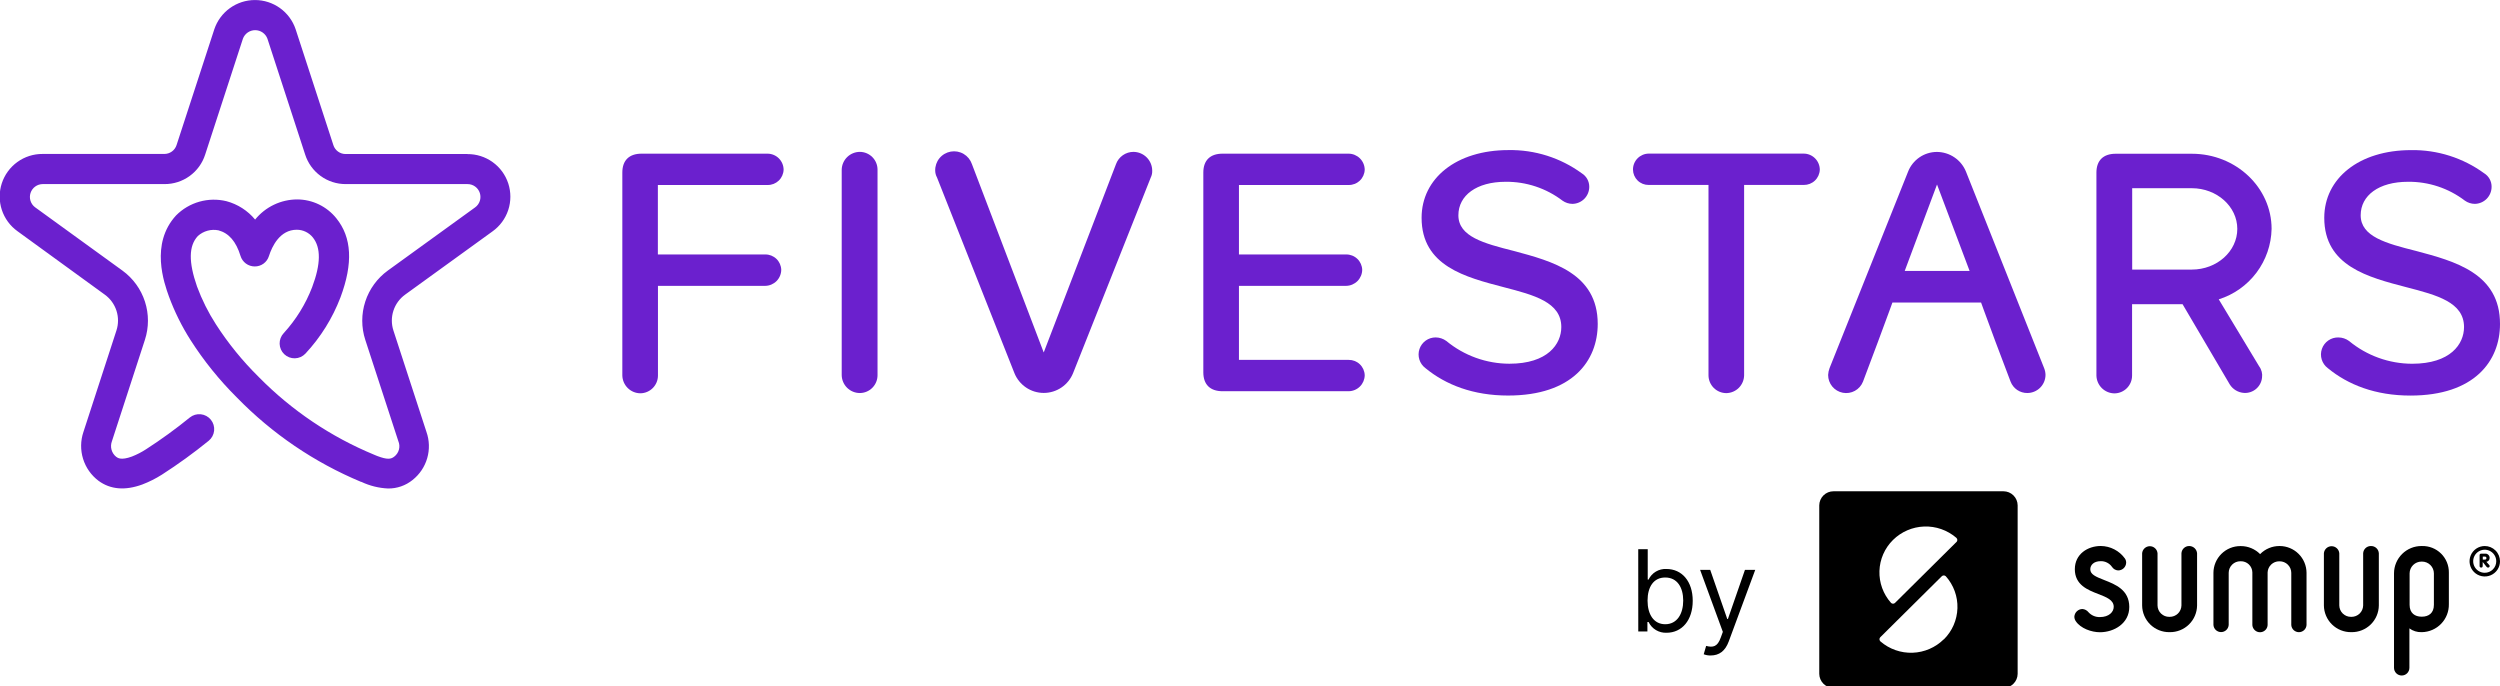
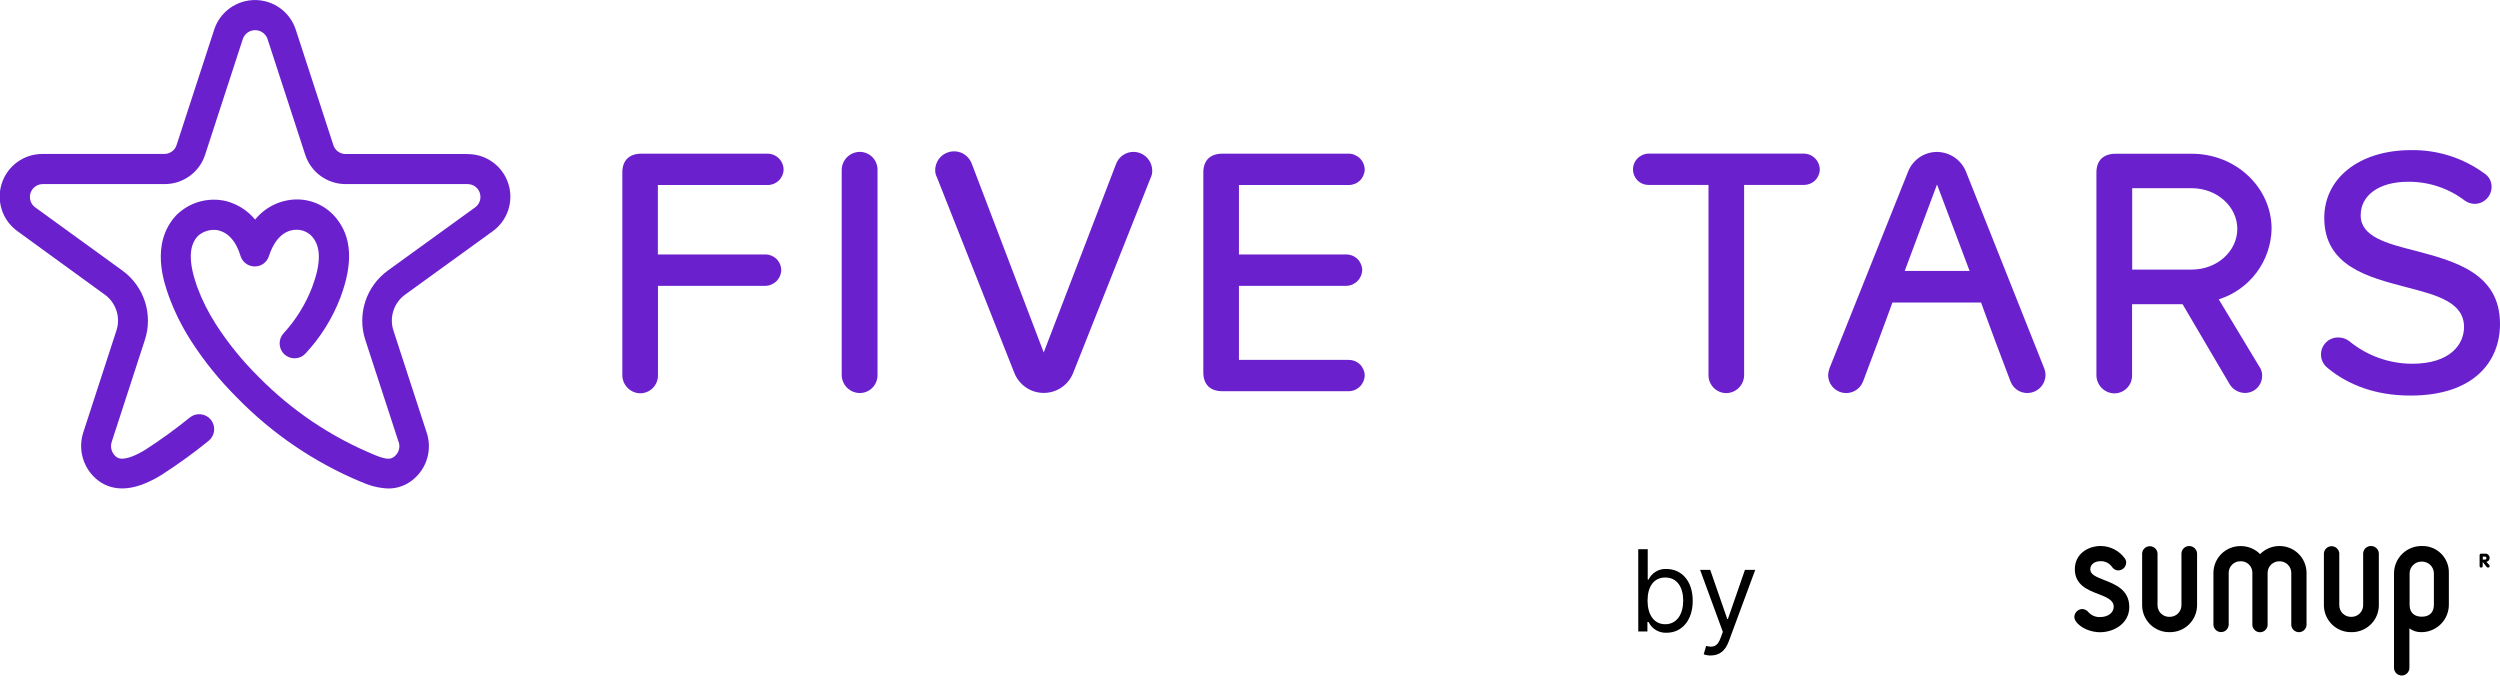
<svg xmlns="http://www.w3.org/2000/svg" width="488" height="134" viewBox="0 0 488 134" fill="none">
  <g clip-path="url(#clip0_5020_1986)">
    <g clip-path="url(#clip1_5020_1986)">
      <path d="M91.256 30.067H67.472C66.94 30.07 66.422 29.904 65.992 29.593C65.561 29.282 65.24 28.842 65.076 28.337L57.706 5.706C57.146 4.045 56.08 2.601 54.656 1.578C53.232 0.556 51.523 0.006 49.77 0.006C48.017 0.006 46.309 0.556 44.885 1.578C43.461 2.601 42.395 4.045 41.835 5.706L34.465 28.321C34.301 28.826 33.981 29.266 33.55 29.577C33.119 29.889 32.601 30.054 32.069 30.051H8.318C6.552 30.038 4.827 30.587 3.394 31.62C1.961 32.653 0.894 34.115 0.348 35.794C-0.199 37.474 -0.197 39.284 0.354 40.962C0.904 42.64 1.975 44.1 3.41 45.129L20.452 57.512C21.525 58.288 22.324 59.385 22.733 60.645C23.141 61.906 23.139 63.263 22.725 64.521L16.282 84.33C15.71 86.025 15.687 87.858 16.217 89.567C16.747 91.277 17.802 92.776 19.232 93.851C21.555 95.559 24.428 95.798 27.777 94.572C29.116 94.06 30.399 93.416 31.609 92.648C34.77 90.617 37.815 88.412 40.731 86.043C41.334 85.554 41.717 84.846 41.797 84.074C41.877 83.303 41.647 82.531 41.158 81.928C40.669 81.326 39.961 80.943 39.189 80.863C38.418 80.783 37.646 81.013 37.044 81.501C34.323 83.715 31.483 85.777 28.537 87.679C27.664 88.25 26.735 88.729 25.764 89.11C23.657 89.892 22.991 89.404 22.681 89.171C22.24 88.819 21.921 88.337 21.77 87.793C21.62 87.249 21.646 86.672 21.843 86.143L28.282 66.346C29.076 63.918 29.079 61.3 28.292 58.87C27.505 56.44 25.968 54.322 23.901 52.82L6.832 40.449C6.415 40.133 6.107 39.694 5.951 39.195C5.795 38.696 5.799 38.16 5.962 37.663C6.125 37.166 6.439 36.733 6.861 36.423C7.282 36.113 7.79 35.942 8.313 35.934H32.108C33.873 35.945 35.595 35.392 37.023 34.355C38.452 33.319 39.512 31.854 40.049 30.173L47.419 7.547C47.601 7.06 47.927 6.64 48.354 6.343C48.782 6.047 49.289 5.888 49.809 5.888C50.329 5.888 50.837 6.047 51.264 6.343C51.691 6.64 52.018 7.06 52.199 7.547L59.569 30.173C60.105 31.847 61.159 33.308 62.58 34.344C64 35.38 65.713 35.937 67.472 35.934H91.256C91.789 35.931 92.309 36.097 92.742 36.409C93.174 36.721 93.496 37.163 93.661 37.67C93.826 38.177 93.825 38.723 93.659 39.229C93.493 39.736 93.17 40.176 92.737 40.487L75.695 52.82C73.63 54.32 72.092 56.436 71.303 58.864C70.514 61.292 70.514 63.907 71.303 66.335L77.753 86.11C77.975 86.63 78.018 87.21 77.875 87.757C77.731 88.304 77.409 88.788 76.96 89.132C76.317 89.637 75.612 89.759 73.632 89.01L73.017 88.755C64.593 85.27 56.954 80.129 50.552 73.638L50.458 73.538C47.318 70.44 44.528 67.005 42.14 63.296C40.648 60.981 39.413 58.509 38.458 55.926C36.794 51.135 36.827 47.996 38.618 46.072C39.157 45.583 39.804 45.229 40.505 45.036C41.206 44.843 41.943 44.818 42.656 44.962C44.68 45.517 46.083 47.136 46.948 49.953C47.129 50.548 47.495 51.069 47.995 51.44C48.494 51.81 49.099 52.01 49.721 52.011C50.338 52.017 50.942 51.824 51.441 51.461C51.941 51.097 52.31 50.582 52.493 49.992C53.109 48.068 54.639 44.846 57.928 44.846C58.529 44.845 59.123 44.979 59.665 45.238C60.207 45.497 60.684 45.875 61.061 46.343C62.669 48.345 62.636 51.523 60.928 56.065C59.656 59.372 57.775 62.412 55.383 65.026C54.851 65.586 54.563 66.335 54.584 67.107C54.604 67.879 54.93 68.612 55.491 69.144C56.051 69.675 56.8 69.963 57.572 69.942C58.344 69.922 59.076 69.596 59.608 69.035C62.581 65.848 64.908 62.116 66.462 58.044C68.947 51.39 68.68 46.354 65.658 42.617C64.741 41.471 63.578 40.544 62.256 39.906C60.933 39.268 59.485 38.934 58.017 38.929C56.441 38.932 54.885 39.287 53.463 39.967C52.042 40.647 50.789 41.636 49.798 42.861C48.352 41.114 46.398 39.861 44.208 39.273C42.469 38.849 40.651 38.881 38.928 39.367C37.205 39.853 35.637 40.776 34.376 42.046C29.263 47.591 32.058 55.299 32.968 57.85C34.069 60.84 35.487 63.703 37.199 66.39C39.789 70.44 42.817 74.192 46.227 77.581C53.116 84.654 61.365 90.26 70.477 94.062H70.544C72.178 94.835 73.95 95.274 75.757 95.354C77.495 95.374 79.186 94.785 80.537 93.69C81.909 92.603 82.908 91.115 83.393 89.433C83.878 87.75 83.826 85.959 83.243 84.308L76.799 64.527C76.386 63.268 76.384 61.911 76.793 60.651C77.201 59.392 78 58.294 79.073 57.517L96.13 45.173C97.573 44.147 98.65 42.686 99.206 41.005C99.761 39.323 99.765 37.508 99.218 35.824C98.67 34.14 97.6 32.675 96.162 31.642C94.724 30.608 92.993 30.061 91.223 30.078L91.256 30.067Z" fill="#6B20CE" />
      <path d="M149.833 36.112C150.643 36.124 151.425 35.816 152.011 35.256C152.596 34.696 152.937 33.927 152.96 33.117C152.952 32.291 152.619 31.501 152.034 30.917C151.449 30.334 150.659 30.003 149.833 29.995H125.239C122.804 29.995 121.479 31.31 121.479 33.678V73.289C121.498 74.217 121.879 75.101 122.541 75.752C123.203 76.403 124.094 76.769 125.022 76.771C125.934 76.755 126.803 76.381 127.441 75.729C128.08 75.078 128.436 74.201 128.433 73.289V55.798H149.372C150.2 55.788 150.99 55.455 151.575 54.869C152.159 54.284 152.491 53.492 152.5 52.665C152.477 51.856 152.136 51.089 151.552 50.529C150.968 49.968 150.187 49.66 149.378 49.671H128.416V36.112H149.833Z" fill="#6B20CE" />
      <path d="M167.85 29.646C166.922 29.647 166.032 30.011 165.369 30.66C164.706 31.308 164.322 32.19 164.301 33.117V73.239C164.32 74.168 164.702 75.053 165.365 75.704C166.028 76.355 166.92 76.72 167.85 76.721C168.767 76.713 169.644 76.342 170.289 75.689C170.934 75.037 171.295 74.156 171.294 73.239V33.117C171.294 32.202 170.932 31.323 170.287 30.672C169.642 30.022 168.766 29.653 167.85 29.646Z" fill="#6B20CE" />
      <path d="M221.264 29.646C220.521 29.644 219.796 29.87 219.186 30.294C218.576 30.717 218.111 31.317 217.853 32.014L203.734 68.802L189.715 32.025C189.431 31.192 188.857 30.49 188.099 30.044C187.34 29.597 186.447 29.438 185.581 29.593C184.715 29.749 183.933 30.209 183.377 30.891C182.822 31.573 182.528 32.432 182.551 33.312C182.557 33.775 182.677 34.23 182.9 34.637L198.006 72.812C198.463 73.959 199.254 74.943 200.276 75.636C201.298 76.329 202.505 76.7 203.74 76.7C204.975 76.7 206.182 76.329 207.204 75.636C208.226 74.943 209.017 73.959 209.474 72.812L224.635 34.637C224.836 34.225 224.931 33.769 224.912 33.312C224.908 32.343 224.523 31.416 223.84 30.73C223.157 30.044 222.232 29.655 221.264 29.646Z" fill="#6B20CE" />
      <path d="M263.259 36.112C264.07 36.124 264.853 35.817 265.439 35.257C266.025 34.696 266.368 33.928 266.392 33.117C266.381 32.291 266.047 31.502 265.461 30.919C264.876 30.335 264.086 30.004 263.259 29.995H238.649C236.209 29.995 234.889 31.31 234.889 33.678V72.684C234.889 75.052 236.209 76.367 238.649 76.367H263.259C264.087 76.358 264.878 76.026 265.463 75.441C266.049 74.857 266.382 74.066 266.392 73.239C266.366 72.429 266.023 71.662 265.437 71.103C264.851 70.544 264.069 70.238 263.259 70.25H241.843V55.798H262.771C263.599 55.787 264.389 55.453 264.974 54.868C265.559 54.283 265.893 53.493 265.904 52.665C265.878 51.855 265.536 51.088 264.95 50.528C264.364 49.968 263.582 49.66 262.771 49.671H241.843V36.112H263.259Z" fill="#6B20CE" />
-       <path d="M295.462 48.977C289.689 47.514 284.676 46.205 284.676 42.023C284.676 38.142 288.231 35.485 293.887 35.485C297.898 35.44 301.809 36.736 305 39.167C305.57 39.573 306.252 39.792 306.952 39.794C307.825 39.78 308.657 39.423 309.269 38.8C309.881 38.178 310.224 37.34 310.224 36.467C310.227 35.937 310.093 35.415 309.836 34.952C309.578 34.488 309.206 34.099 308.754 33.822C304.61 30.799 299.593 29.21 294.464 29.297C284.238 29.297 277.495 34.842 277.495 42.511C277.495 51.967 286.118 54.118 293.576 56.07C299.477 57.601 304.767 58.992 304.767 63.834C304.767 67.161 302.122 70.999 294.636 70.999C290.144 70.988 285.795 69.42 282.33 66.562C281.723 66.114 280.989 65.869 280.234 65.863C279.536 65.863 278.855 66.083 278.288 66.491C277.722 66.9 277.298 67.476 277.077 68.138C276.857 68.801 276.85 69.516 277.058 70.183C277.266 70.849 277.679 71.433 278.238 71.853C282.208 75.119 287.56 77.209 294.375 77.209C306.897 77.209 311.876 70.466 311.876 63.229C311.871 53.353 303.015 50.996 295.462 48.977Z" fill="#6B20CE" />
      <path d="M352.07 29.984H321.819C321 29.994 320.218 30.329 319.645 30.914C319.071 31.499 318.752 32.287 318.758 33.106C318.762 33.503 318.844 33.895 318.999 34.261C319.154 34.626 319.38 34.957 319.663 35.235C319.946 35.513 320.282 35.733 320.65 35.882C321.018 36.03 321.411 36.105 321.808 36.101H333.498V73.255C333.501 74.178 333.869 75.062 334.521 75.715C335.174 76.367 336.058 76.735 336.981 76.738C337.898 76.722 338.774 76.35 339.422 75.7C340.07 75.05 340.439 74.173 340.452 73.255V36.101H352.098C352.908 36.113 353.69 35.805 354.276 35.245C354.861 34.685 355.202 33.916 355.225 33.106C355.216 32.275 354.88 31.481 354.289 30.897C353.699 30.312 352.901 29.984 352.07 29.984Z" fill="#6B20CE" />
      <path d="M471.585 48.977C465.807 47.513 460.805 46.205 460.805 42.023C460.805 38.142 464.354 35.485 470.022 35.485C474.037 35.436 477.953 36.733 481.146 39.167C481.714 39.573 482.394 39.792 483.092 39.794C483.964 39.778 484.795 39.421 485.406 38.798C486.017 38.176 486.359 37.339 486.359 36.467C486.366 35.938 486.236 35.416 485.981 34.952C485.727 34.489 485.356 34.099 484.906 33.822C480.773 30.813 475.776 29.227 470.665 29.302C460.45 29.302 453.696 34.848 453.696 42.517C453.696 51.972 462.319 54.124 469.778 56.076C475.689 57.606 480.979 58.998 480.979 63.839C480.979 67.166 478.334 71.004 470.848 71.004C466.356 70.993 462.007 69.426 458.543 66.568C457.94 66.119 457.209 65.874 456.457 65.869C455.752 65.852 455.06 66.06 454.481 66.462C453.902 66.864 453.465 67.44 453.234 68.106C453.004 68.773 452.991 69.495 453.197 70.169C453.404 70.844 453.819 71.435 454.383 71.858C458.348 75.124 463.7 77.215 470.515 77.215C483.009 77.22 488 70.466 488 63.257C488.028 53.353 479.194 50.996 471.585 48.977Z" fill="#6B20CE" />
      <path d="M383.773 33.539C383.319 32.397 382.533 31.417 381.517 30.726C380.501 30.034 379.301 29.662 378.072 29.657C376.852 29.662 375.662 30.035 374.658 30.728C373.654 31.42 372.882 32.4 372.444 33.539L357.127 71.864C356.968 72.289 356.875 72.736 356.85 73.189C356.847 74.01 357.131 74.807 357.653 75.441C358.175 76.075 358.902 76.507 359.708 76.663C360.514 76.819 361.35 76.688 362.07 76.294C362.791 75.9 363.351 75.266 363.654 74.503L366.555 66.778L368.845 60.584L369.399 59.059H386.707L387.261 60.584L389.546 66.778L392.468 74.498C392.722 75.157 393.172 75.723 393.756 76.12C394.341 76.516 395.034 76.724 395.74 76.716C396.68 76.712 397.579 76.336 398.243 75.671C398.907 75.006 399.281 74.106 399.284 73.167C399.273 72.712 399.179 72.263 399.007 71.841L383.773 33.539ZM371.801 52.887L378.106 36.012L384.466 52.887H371.801Z" fill="#6B20CE" />
      <path d="M443.415 44.68C443.415 36.589 436.433 30.012 427.848 30.012H412.981C410.552 30.012 409.221 31.332 409.221 33.7V73.305C409.242 74.234 409.624 75.118 410.287 75.769C410.95 76.419 411.841 76.785 412.77 76.788C413.682 76.772 414.551 76.397 415.19 75.746C415.828 75.094 416.184 74.218 416.181 73.305V59.375H426.035L435.246 75.035C435.548 75.517 435.96 75.92 436.449 76.209C436.939 76.499 437.49 76.667 438.058 76.699C438.908 76.745 439.744 76.463 440.393 75.911C441.042 75.359 441.455 74.579 441.546 73.732C441.661 72.949 441.462 72.151 440.991 71.514L433.1 58.432C436.042 57.507 438.619 55.683 440.47 53.215C442.32 50.748 443.35 47.763 443.415 44.68ZM427.848 52.621H416.203V36.739H427.848C432.723 36.739 436.721 40.304 436.721 44.68C436.721 49.055 432.751 52.621 427.848 52.621Z" fill="#6B20CE" />
      <path d="M445.023 106.584H444.94C444.238 106.582 443.544 106.721 442.897 106.993C442.25 107.264 441.664 107.663 441.174 108.164C440.683 107.667 440.097 107.272 439.452 107.003C438.806 106.733 438.114 106.595 437.414 106.595H437.331C435.942 106.59 434.608 107.136 433.621 108.113C432.633 109.09 432.073 110.419 432.063 111.807V121.983C432.086 122.363 432.253 122.719 432.53 122.979C432.806 123.239 433.172 123.384 433.552 123.384C433.932 123.384 434.297 123.239 434.574 122.979C434.851 122.719 435.018 122.363 435.041 121.983V111.807C435.045 111.208 435.287 110.634 435.713 110.212C436.139 109.791 436.715 109.555 437.315 109.556H437.398C437.983 109.544 438.55 109.764 438.974 110.168C439.397 110.572 439.644 111.128 439.66 111.713V121.983C439.67 122.271 439.767 122.55 439.938 122.782C440.116 123.035 440.368 123.227 440.66 123.33C440.953 123.432 441.27 123.441 441.567 123.355C441.865 123.269 442.128 123.092 442.32 122.849C442.512 122.606 442.623 122.309 442.638 122V111.724C442.665 111.143 442.916 110.594 443.337 110.192C443.758 109.79 444.319 109.566 444.901 109.567H444.984C445.282 109.566 445.576 109.623 445.852 109.736C446.127 109.848 446.378 110.014 446.589 110.224C446.8 110.434 446.968 110.683 447.083 110.957C447.197 111.232 447.257 111.527 447.258 111.824V122C447.281 122.379 447.448 122.735 447.724 122.996C448.001 123.256 448.367 123.401 448.747 123.401C449.126 123.401 449.492 123.256 449.769 122.996C450.045 122.735 450.212 122.379 450.235 122V111.807C450.227 110.427 449.675 109.105 448.7 108.127C447.724 107.15 446.404 106.595 445.023 106.584Z" fill="black" />
      <path d="M427.322 106.584C426.938 106.583 426.569 106.729 426.289 106.992C426.01 107.255 425.841 107.615 425.819 107.998V118.19C425.804 118.788 425.555 119.357 425.124 119.772C424.693 120.187 424.116 120.416 423.517 120.408H423.434C422.838 120.414 422.263 120.185 421.836 119.769C421.408 119.354 421.161 118.786 421.15 118.19V107.998C421.117 107.621 420.945 107.271 420.667 107.016C420.388 106.76 420.024 106.619 419.647 106.619C419.269 106.619 418.905 106.76 418.627 107.016C418.349 107.271 418.176 107.621 418.144 107.998V118.19C418.16 119.587 418.73 120.919 419.728 121.896C420.726 122.872 422.071 123.412 423.468 123.397H423.551C424.946 123.411 426.29 122.87 427.287 121.894C428.284 120.917 428.853 119.586 428.869 118.19V107.998C428.837 107.61 428.659 107.25 428.373 106.987C428.086 106.725 427.71 106.581 427.322 106.584Z" fill="black" />
      <path d="M462.79 106.584C462.406 106.582 462.036 106.727 461.756 106.99C461.477 107.254 461.309 107.614 461.288 107.998V118.19C461.274 118.786 461.027 119.353 460.6 119.768C460.172 120.183 459.599 120.413 459.003 120.408H458.92C458.322 120.416 457.746 120.187 457.317 119.771C456.888 119.356 456.641 118.787 456.629 118.19V107.998C456.597 107.621 456.425 107.271 456.146 107.016C455.868 106.76 455.504 106.619 455.127 106.619C454.749 106.619 454.385 106.76 454.107 107.016C453.828 107.271 453.656 107.621 453.624 107.998V118.19C453.64 119.586 454.209 120.918 455.206 121.894C456.203 122.87 457.546 123.411 458.942 123.397H459.025C460.421 123.412 461.766 122.872 462.765 121.896C463.763 120.919 464.333 119.587 464.349 118.19V107.998C464.324 107.605 464.148 107.238 463.857 106.974C463.566 106.71 463.183 106.57 462.79 106.584Z" fill="black" />
      <path d="M472.767 106.584H472.683C471.265 106.578 469.902 107.135 468.895 108.133C467.887 109.132 467.317 110.489 467.31 111.907V118.063C467.31 118.246 467.31 118.423 467.31 118.617V130.357C467.31 130.756 467.468 131.138 467.75 131.42C468.032 131.701 468.414 131.86 468.813 131.86C469.211 131.86 469.594 131.701 469.875 131.42C470.157 131.138 470.316 130.756 470.316 130.357V122.66C470.999 123.165 471.834 123.425 472.683 123.397H472.767C474.188 123.367 475.538 122.774 476.523 121.749C477.507 120.724 478.045 119.351 478.018 117.93V111.769C478.027 111.08 477.897 110.396 477.636 109.758C477.374 109.12 476.987 108.542 476.496 108.058C476.006 107.574 475.423 107.194 474.782 106.94C474.141 106.687 473.456 106.566 472.767 106.584ZM475.096 118.079C475.096 119.688 474.053 120.375 472.767 120.375H472.683C471.402 120.375 470.354 119.688 470.354 118.079V111.918C470.36 111.306 470.609 110.72 471.045 110.29C471.481 109.859 472.071 109.62 472.683 109.623H472.767C473.07 109.62 473.371 109.678 473.653 109.792C473.934 109.906 474.19 110.075 474.407 110.288C474.623 110.501 474.795 110.755 474.913 111.035C475.032 111.314 475.094 111.615 475.096 111.918V118.079Z" fill="black" />
      <path d="M410.752 113.227C409.055 112.567 408.023 112.118 408.023 111.12C408.023 110.338 408.656 109.539 410.075 109.539C410.501 109.533 410.923 109.63 411.302 109.824C411.682 110.017 412.009 110.3 412.255 110.648C412.385 110.851 412.561 111.02 412.77 111.142C412.978 111.263 413.212 111.334 413.452 111.347C413.858 111.352 414.25 111.198 414.544 110.918C414.838 110.639 415.011 110.255 415.027 109.85C415.034 109.552 414.947 109.259 414.778 109.013C414.24 108.267 413.534 107.658 412.717 107.235C411.9 106.812 410.995 106.587 410.075 106.578C407.552 106.578 405.007 108.131 405.007 111.114C405.007 114.181 407.541 115.157 409.565 115.944C411.195 116.577 412.598 117.109 412.598 118.456C412.598 119.449 411.678 120.453 409.898 120.453C409.482 120.465 409.069 120.388 408.686 120.226C408.304 120.065 407.96 119.822 407.68 119.516C407.536 119.331 407.355 119.179 407.149 119.069C406.942 118.959 406.715 118.894 406.482 118.878C406.08 118.885 405.696 119.043 405.405 119.321C405.115 119.598 404.939 119.974 404.912 120.375C404.914 120.695 405.015 121.007 405.201 121.268C406.138 122.671 408.273 123.414 409.903 123.414C412.676 123.414 415.637 121.684 415.637 118.479C415.621 115.124 412.915 114.076 410.752 113.227Z" fill="black" />
-       <path d="M391.071 95.898H357.893C357.163 95.897 356.463 96.185 355.944 96.698C355.425 97.211 355.129 97.907 355.12 98.637V131.544C355.13 132.272 355.427 132.968 355.946 133.479C356.464 133.991 357.164 134.278 357.893 134.278H391.071C391.8 134.278 392.499 133.991 393.018 133.479C393.537 132.968 393.834 132.272 393.844 131.544V98.637C393.835 97.907 393.539 97.211 393.02 96.698C392.501 96.185 391.801 95.897 391.071 95.898ZM379.426 124.789C377.799 126.397 375.627 127.334 373.342 127.415C371.056 127.496 368.824 126.715 367.087 125.227C367.066 125.212 367.047 125.193 367.031 125.172C366.928 125.068 366.87 124.928 366.87 124.781C366.87 124.635 366.928 124.494 367.031 124.39L379.037 112.484C379.141 112.381 379.282 112.323 379.428 112.323C379.575 112.323 379.715 112.381 379.819 112.484C381.35 114.195 382.164 116.43 382.092 118.724C382.021 121.019 381.07 123.198 379.437 124.812L379.426 124.789ZM381.921 105.774L369.915 117.68C369.864 117.732 369.802 117.773 369.735 117.801C369.667 117.83 369.595 117.844 369.521 117.844C369.448 117.844 369.376 117.83 369.308 117.801C369.241 117.773 369.179 117.732 369.128 117.68C367.603 115.974 366.794 113.747 366.866 111.461C366.938 109.174 367.887 107.003 369.516 105.397C371.143 103.792 373.313 102.857 375.597 102.776C377.881 102.695 380.112 103.474 381.849 104.959C381.873 104.971 381.892 104.991 381.904 105.014C382.005 105.114 382.064 105.247 382.069 105.389C382.074 105.53 382.025 105.668 381.932 105.774H381.921Z" fill="black" />
-       <path d="M485.011 106.584C484.424 106.587 483.851 106.764 483.364 107.093C482.878 107.421 482.499 107.887 482.277 108.43C482.054 108.973 481.998 109.571 482.114 110.146C482.231 110.722 482.515 111.25 482.932 111.664C483.348 112.078 483.878 112.359 484.454 112.472C485.03 112.586 485.627 112.526 486.169 112.3C486.711 112.075 487.174 111.694 487.5 111.206C487.826 110.717 488 110.143 488 109.556C487.997 108.766 487.681 108.009 487.12 107.452C486.56 106.894 485.801 106.582 485.011 106.584ZM485.011 111.807C484.566 111.806 484.131 111.673 483.762 111.425C483.392 111.177 483.104 110.825 482.935 110.414C482.765 110.002 482.721 109.55 482.809 109.113C482.896 108.677 483.111 108.276 483.426 107.962C483.742 107.648 484.143 107.434 484.579 107.347C485.016 107.261 485.468 107.306 485.879 107.476C486.29 107.647 486.642 107.936 486.889 108.306C487.136 108.676 487.268 109.111 487.268 109.556C487.269 109.852 487.211 110.146 487.098 110.42C486.984 110.694 486.818 110.942 486.608 111.152C486.398 111.361 486.149 111.527 485.875 111.639C485.601 111.752 485.307 111.809 485.011 111.807Z" fill="black" />
      <path d="M485.338 109.667C485.519 109.641 485.685 109.549 485.802 109.409C485.92 109.269 485.982 109.09 485.976 108.907C485.978 108.79 485.955 108.674 485.91 108.567C485.864 108.46 485.795 108.363 485.709 108.284C485.624 108.205 485.522 108.145 485.411 108.108C485.3 108.071 485.183 108.058 485.066 108.07H484.323C484.283 108.067 484.242 108.074 484.204 108.088C484.166 108.103 484.131 108.125 484.102 108.154C484.074 108.183 484.051 108.217 484.037 108.255C484.022 108.293 484.016 108.334 484.018 108.375V110.46C484.013 110.503 484.016 110.546 484.029 110.587C484.042 110.628 484.064 110.666 484.093 110.698C484.122 110.729 484.158 110.754 484.198 110.771C484.237 110.787 484.28 110.795 484.323 110.793C484.501 110.793 484.623 110.682 484.623 110.46V109.695L485.377 110.643C485.409 110.691 485.453 110.73 485.504 110.757C485.556 110.783 485.613 110.795 485.671 110.793C485.751 110.796 485.829 110.767 485.888 110.713C485.947 110.659 485.983 110.584 485.987 110.504C485.985 110.454 485.972 110.406 485.95 110.361C485.928 110.316 485.897 110.276 485.859 110.244L485.338 109.667ZM485.039 109.24H484.639V108.647H485.039C485.079 108.643 485.119 108.647 485.158 108.66C485.196 108.673 485.231 108.693 485.261 108.721C485.291 108.748 485.314 108.781 485.331 108.818C485.347 108.855 485.355 108.895 485.355 108.935C485.356 108.976 485.348 109.017 485.332 109.055C485.316 109.093 485.293 109.128 485.263 109.156C485.234 109.185 485.198 109.207 485.16 109.222C485.121 109.236 485.08 109.242 485.039 109.24Z" fill="black" />
      <path d="M319.784 107.21H321.636V113.133H321.797C322.109 112.484 322.605 111.941 323.223 111.574C323.842 111.206 324.555 111.028 325.274 111.064C328.319 111.064 330.42 113.482 330.42 117.275C330.42 121.068 328.319 123.514 325.307 123.514C324.581 123.545 323.861 123.362 323.238 122.989C322.614 122.615 322.113 122.067 321.797 121.412H321.575V123.264H319.79L319.784 107.21ZM325.052 121.85C327.37 121.85 328.563 119.815 328.563 117.242C328.563 114.669 327.404 112.728 325.052 112.728C322.795 112.728 321.603 114.547 321.603 117.242C321.603 119.937 322.823 121.85 325.052 121.85Z" fill="black" />
      <path d="M332.566 127.712L333.038 126.081C334.385 126.431 335.256 126.259 335.894 124.451L336.299 123.342L331.862 111.242H333.836L337.164 120.835H337.286L340.613 111.242H342.62L337.446 125.222C336.759 127.074 335.6 127.95 333.908 127.95C333.45 127.959 332.994 127.878 332.566 127.712Z" fill="black" />
    </g>
  </g>
  <defs>
    <clipPath id="clip0_5020_1986">
      <rect width="488" height="134" fill="white" />
    </clipPath>
    <clipPath id="clip1_5020_1986">
      <rect width="488" height="134.278" fill="white" />
    </clipPath>
  </defs>
</svg>